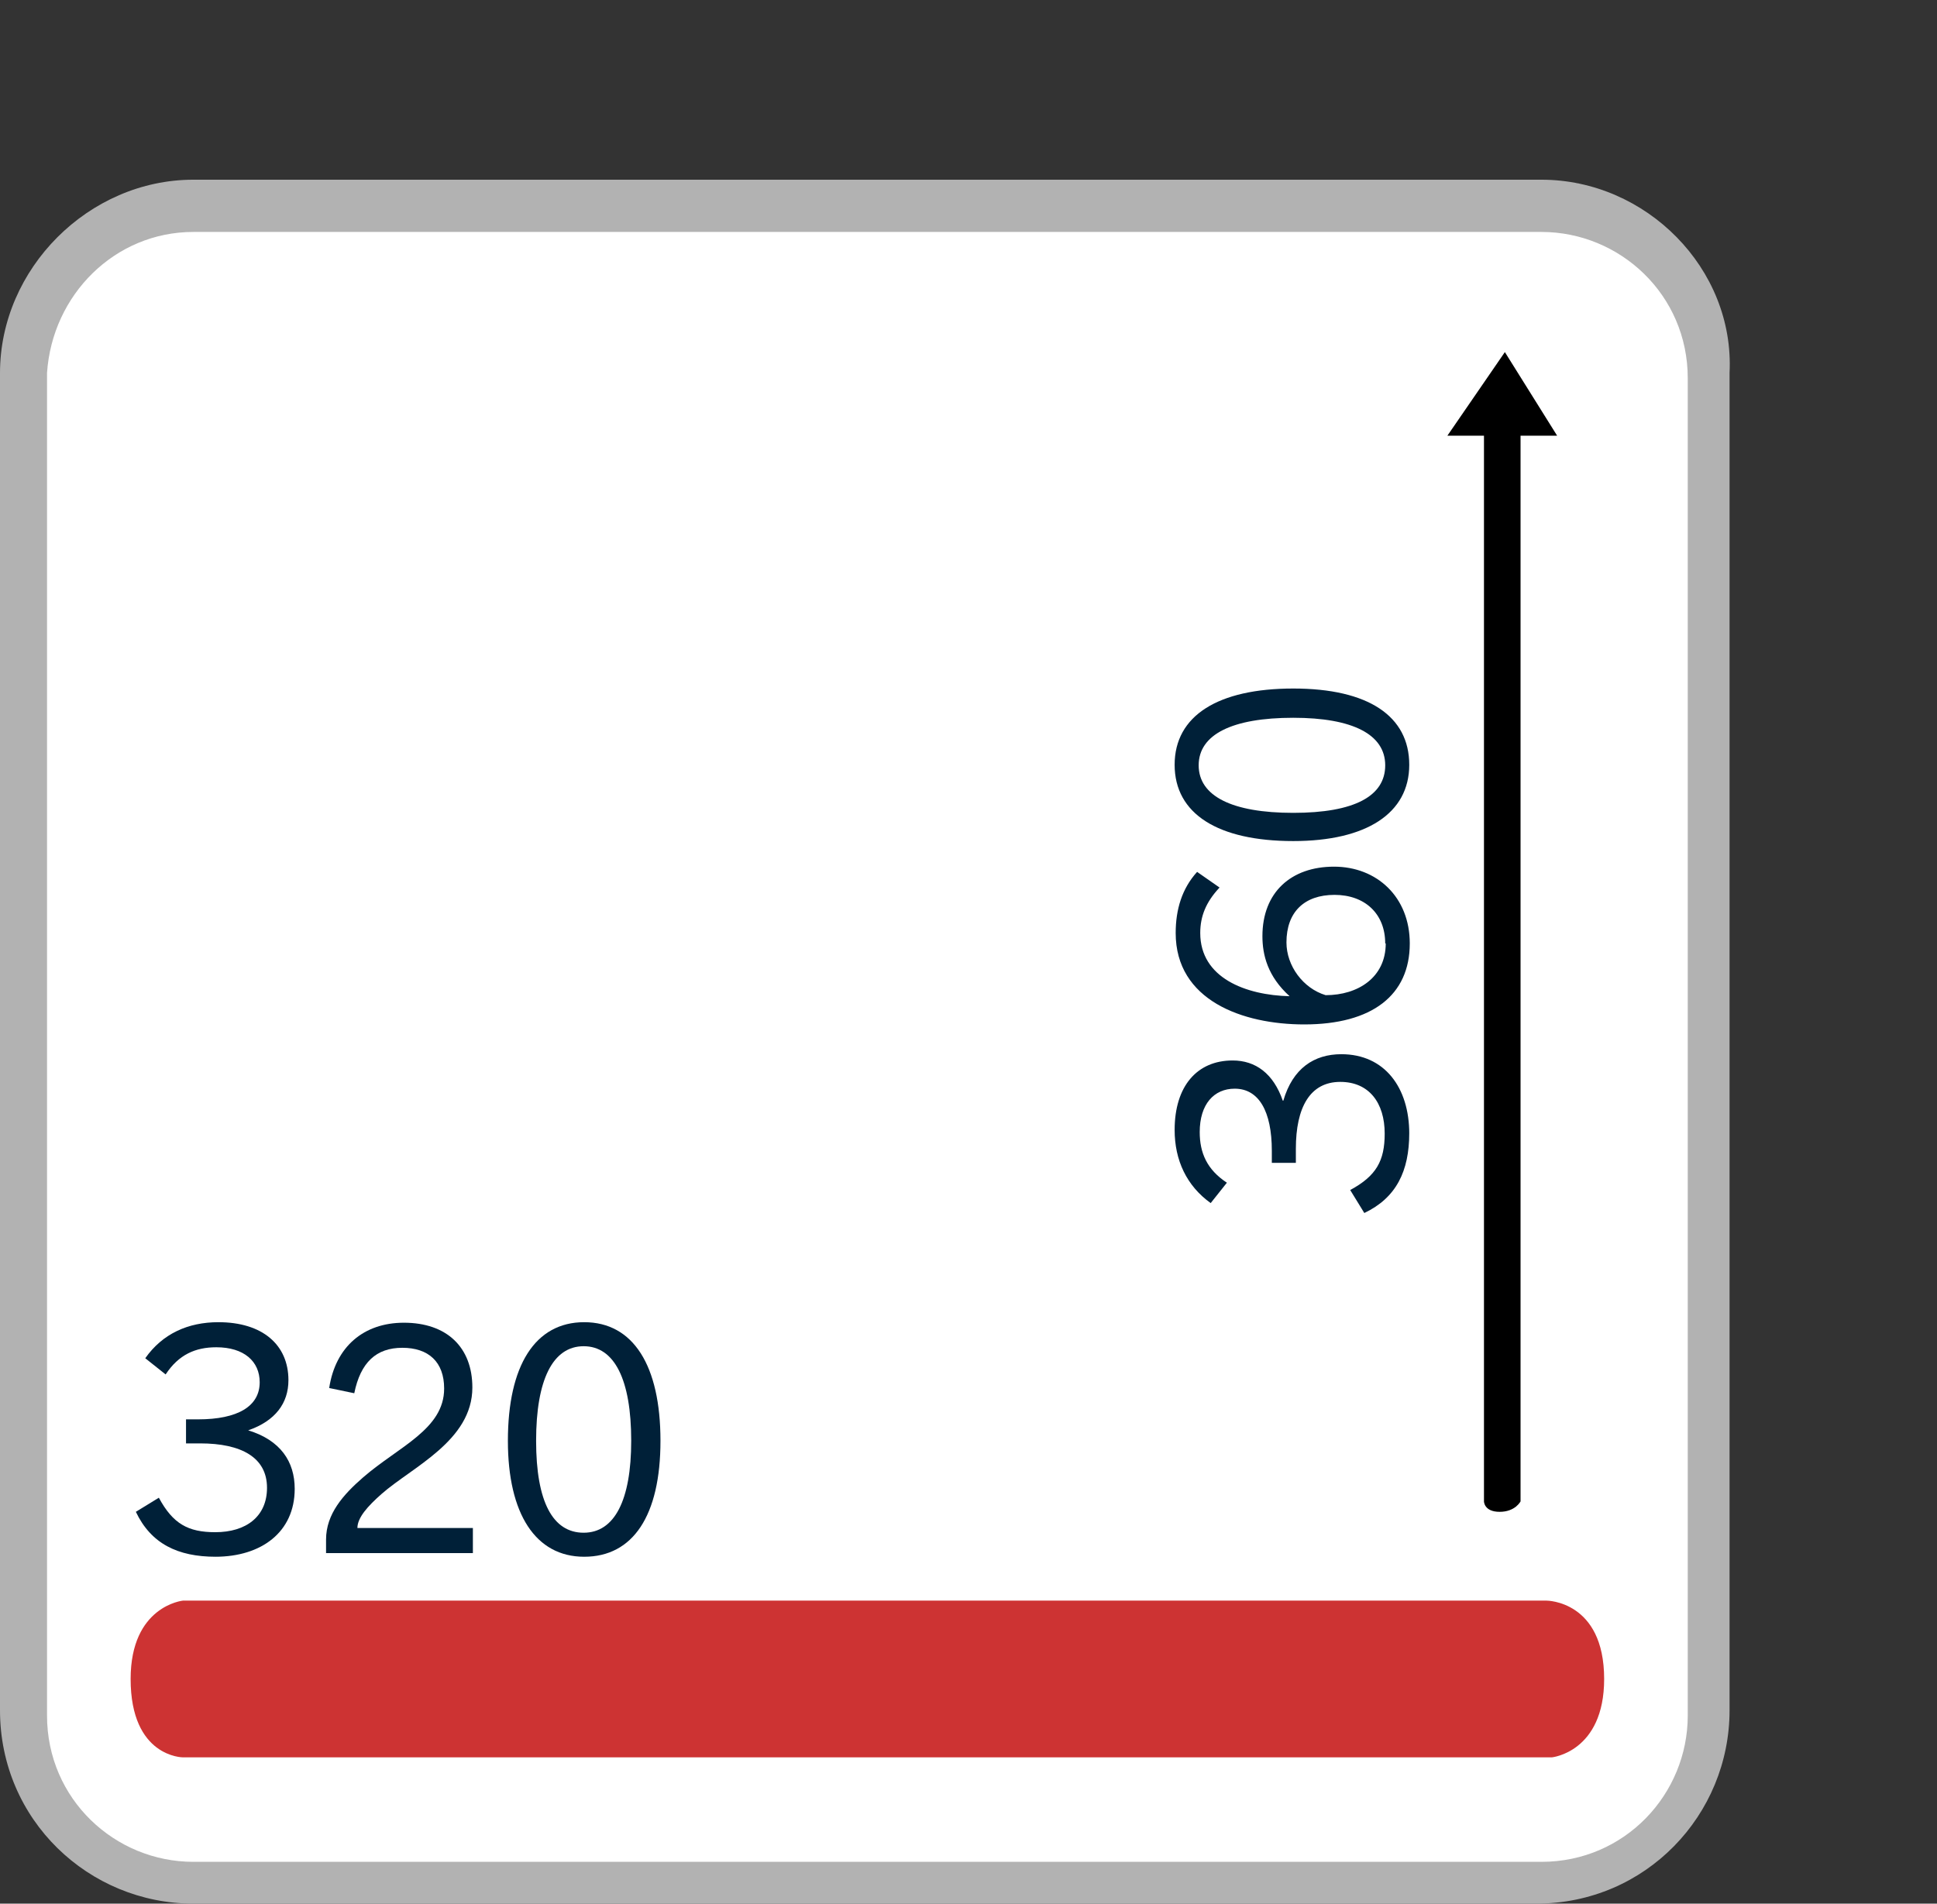
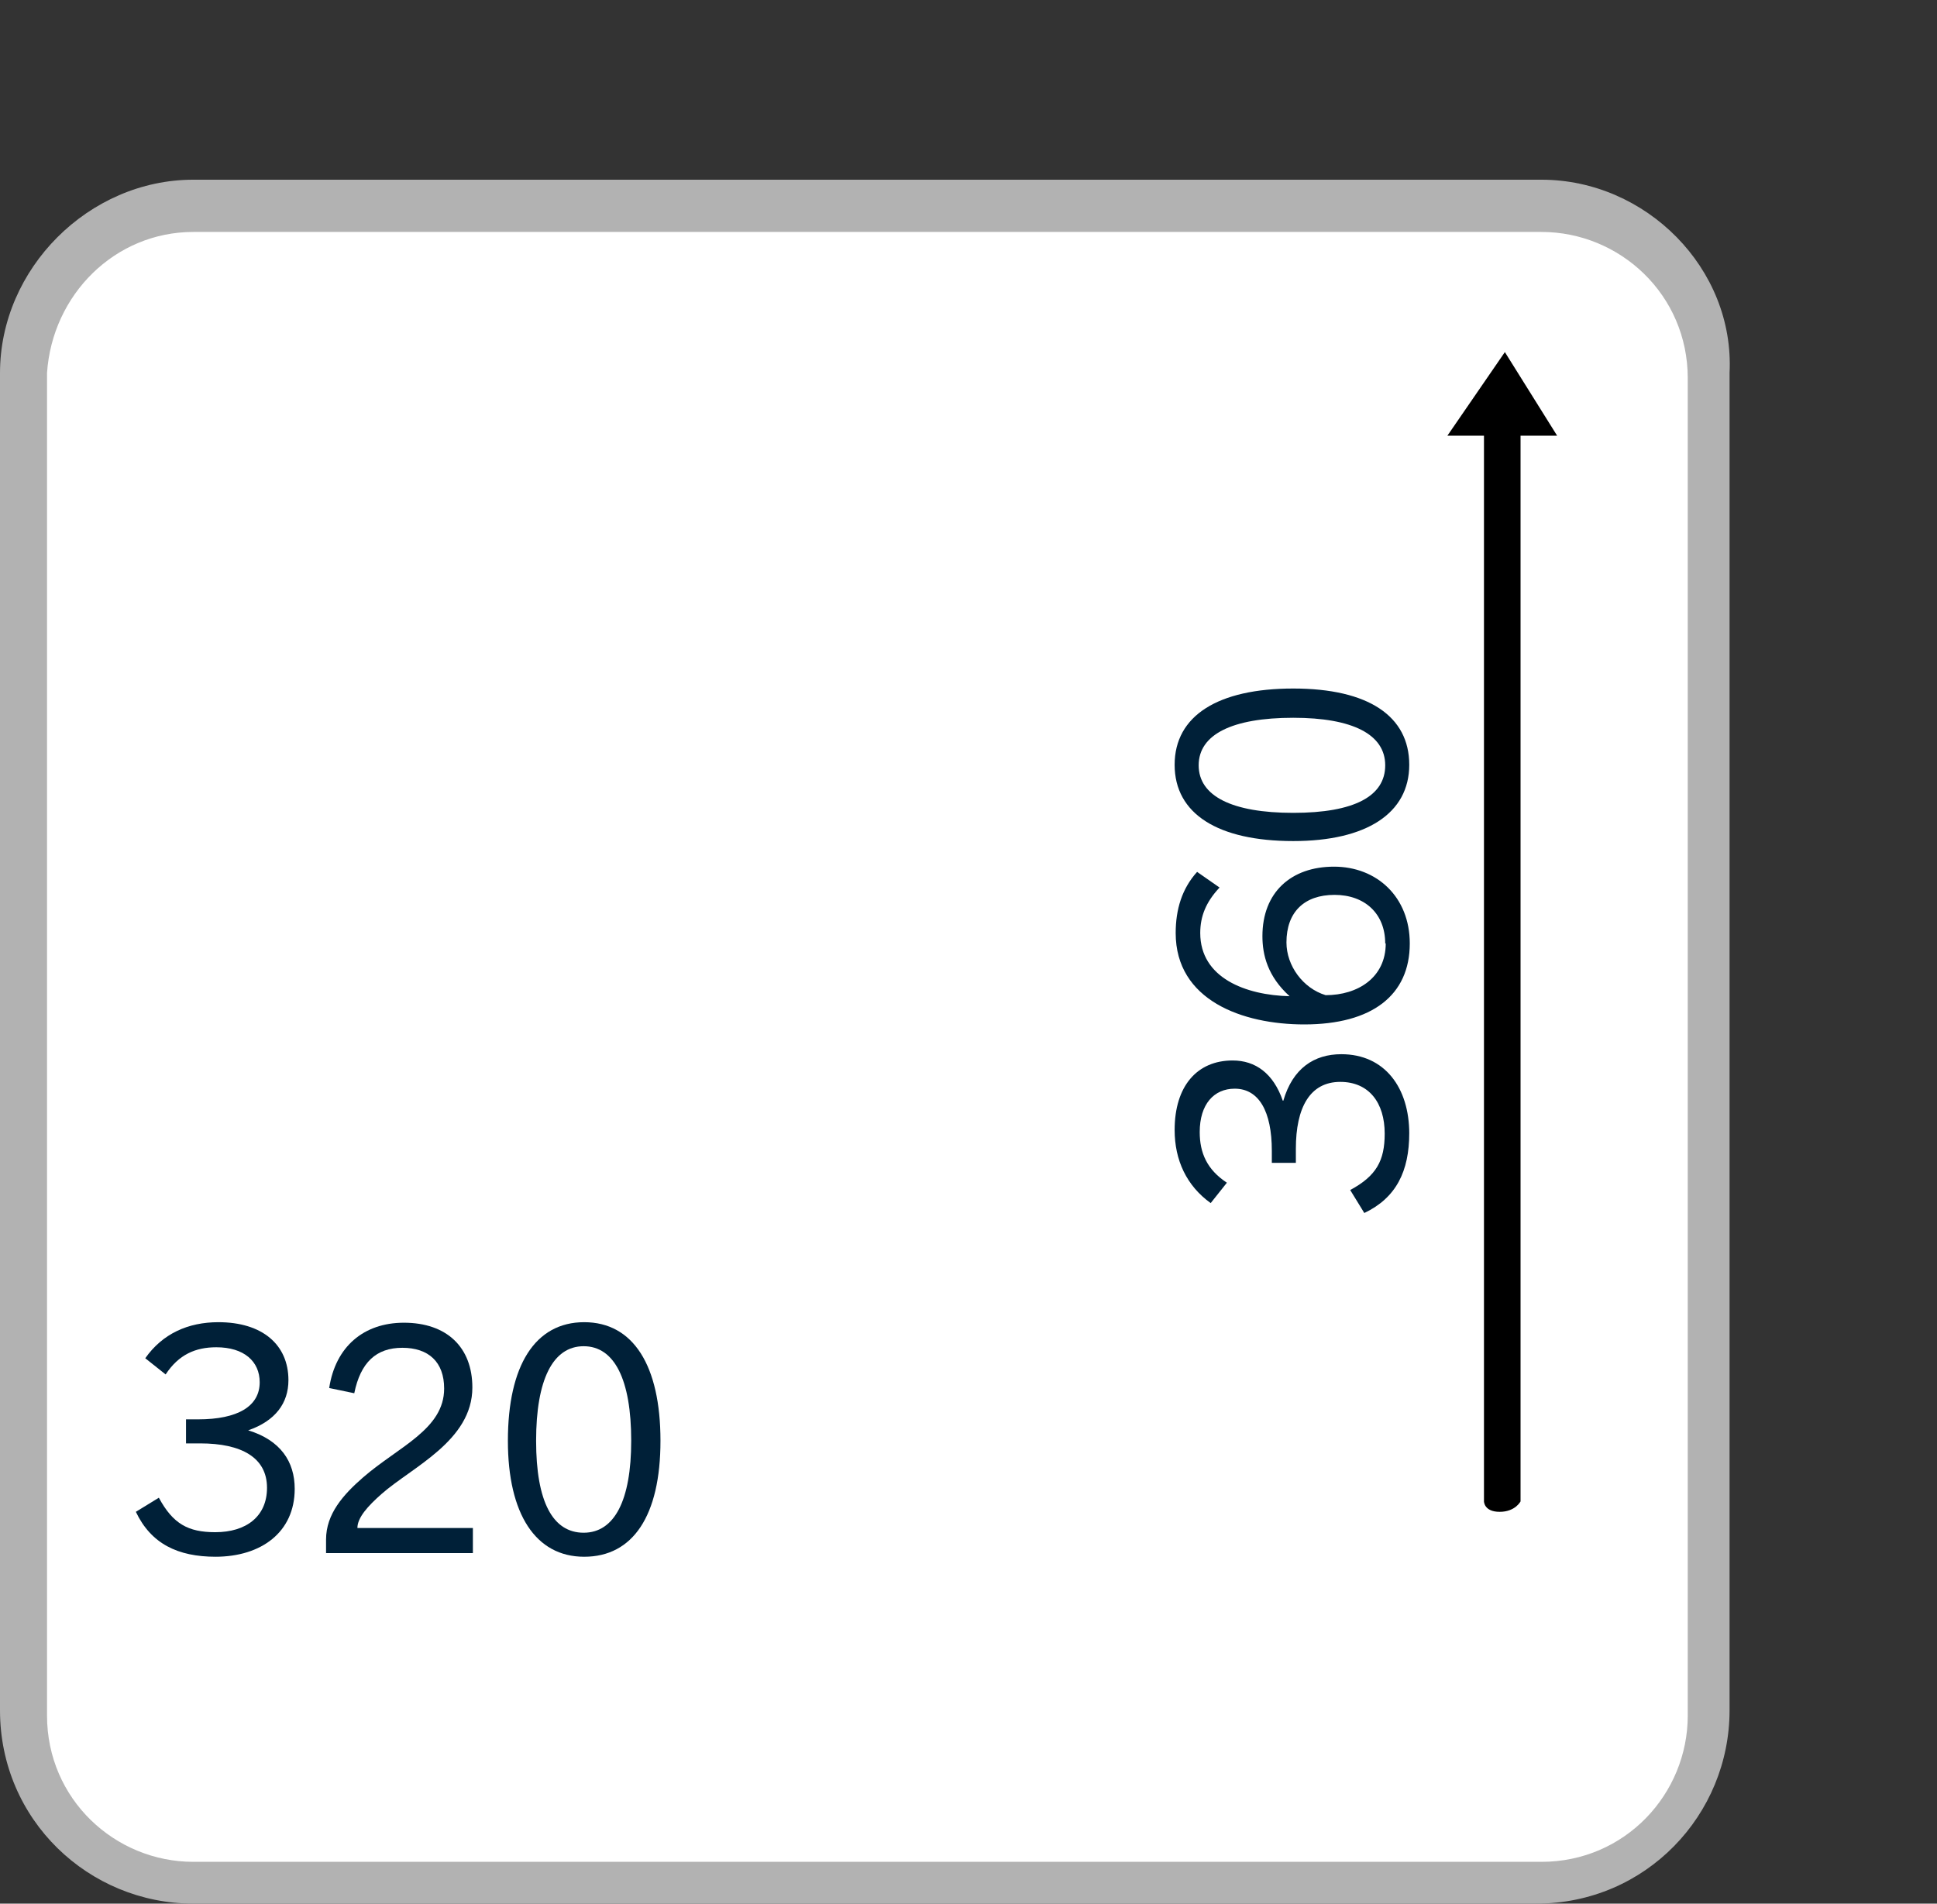
<svg xmlns="http://www.w3.org/2000/svg" id="Ebene_1" data-name="Ebene 1" viewBox="0 0 37.07 36.44">
  <rect x="0" y="0" width="37.07" height="36.44" fill="#333333" stroke="none" />
  <defs>
    <style>
      .cls-1 {
        fill: none;
      }

      .cls-2 {
        fill: #fff;
      }

      .cls-3 {
        fill: #002038;
      }

      .cls-4 {
        fill: #cd3333;
      }

      .cls-5 {
        clip-path: url(#clippath);
      }

      .cls-6 {
        fill: #b2b2b2;
      }
    </style>
    <clipPath id="clippath">
      <rect class="cls-1" width="37.07" height="31.28" />
    </clipPath>
  </defs>
  <g>
    <path class="cls-2" d="M3.7,35.94c-1.8,0-3.2-1.5-3.2-3.3V7.14c0-1.8,1.5-3.3,3.2-3.3h25.7c1.8,0,3.2,1.5,3.2,3.3v25.6c0,1.8-1.5,3.3-3.2,3.3H3.7v-.1Z" />
    <path class="cls-6" d="M29.5,3.44H3.7c-2,0-3.7,1.7-3.7,3.7v25.6c0,2.1,1.7,3.7,3.7,3.7h25.7c2.1,0,3.7-1.7,3.7-3.7V7.14c.1-2-1.6-3.7-3.6-3.7M29.5,4.44c1.5,0,2.8,1.2,2.8,2.8v25.6c0,1.5-1.2,2.8-2.8,2.8H3.7c-1.5,0-2.8-1.2-2.8-2.8V7.14c.1-1.5,1.3-2.7,2.8-2.7h25.8Z" />
-     <path class="cls-4" d="M30.7,32.14c0,1.4-1,1.5-1,1.5H3.5s-1,0-1-1.5c0-1.4,1-1.5,1-1.5h26.1s1.1,0,1.1,1.5" />
    <path d="M28.4,28.74V8.04h.7v20.7s-.1.2-.4.2-.3-.2-.3-.2" />
  </g>
  <polygon points="27.7 8.34 28.8 6.74 29.8 8.34 27.7 8.34" />
  <g>
    <path class="cls-3" d="M26.97,21.69c0,.73-.25,1.24-.86,1.53l-.27-.44c.5-.27.66-.56.66-1.08,0-.59-.3-.99-.85-.99-.58,0-.85.49-.85,1.28v.27h-.46v-.23c0-.76-.25-1.19-.71-1.19-.4,0-.67.3-.67.83,0,.4.14.72.52.97l-.31.39c-.46-.33-.69-.82-.69-1.4,0-.84.43-1.33,1.11-1.33.44,0,.78.25.96.77h.01c.18-.62.59-.89,1.11-.89.83,0,1.3.64,1.3,1.52Z" />
    <path class="cls-3" d="M23.33,17c-.25.27-.36.54-.36.86,0,.86.87,1.19,1.71,1.21h0c-.42-.38-.52-.79-.52-1.15,0-.84.55-1.33,1.37-1.33s1.45.58,1.45,1.47c0,.99-.72,1.55-2.02,1.55-1.18,0-2.46-.46-2.46-1.75,0-.45.12-.85.41-1.17l.43.3ZM26.51,18.06c0-.57-.39-.93-.97-.93s-.92.33-.92.91c0,.45.32.88.75,1.01.62,0,1.15-.34,1.15-.99Z" />
    <path class="cls-3" d="M24.75,16.1c-1.44,0-2.27-.52-2.27-1.46s.83-1.46,2.27-1.46,2.22.53,2.22,1.46-.82,1.46-2.22,1.46ZM24.75,13.74c-1.17,0-1.81.32-1.81.91s.64.91,1.81.91,1.76-.32,1.76-.91-.62-.91-1.76-.91Z" />
  </g>
  <g class="cls-5">
    <g>
      <path class="cls-3" d="M4.13,29.8c-.73,0-1.24-.25-1.53-.86l.44-.27c.27.5.56.66,1.08.66.59,0,.99-.3.99-.85,0-.58-.49-.85-1.28-.85h-.27v-.46h.23c.76,0,1.18-.25,1.18-.71,0-.4-.3-.67-.83-.67-.4,0-.72.14-.97.52l-.39-.31c.33-.47.82-.69,1.4-.69.84,0,1.34.43,1.34,1.11,0,.44-.25.78-.77.96h0c.62.19.89.6.89,1.12,0,.83-.64,1.3-1.52,1.3Z" />
      <path class="cls-3" d="M6.24,29.73v-.26c0-.49.33-.86.71-1.19.68-.59,1.55-.92,1.55-1.7,0-.51-.3-.78-.8-.78s-.8.28-.92.87l-.48-.1c.12-.79.66-1.25,1.43-1.25.82,0,1.31.47,1.31,1.24,0,1.02-1.15,1.52-1.74,2.04-.26.23-.46.45-.46.65h2.21v.48h-2.8Z" />
      <path class="cls-3" d="M9.72,27.58c0-1.44.52-2.27,1.46-2.27s1.46.83,1.46,2.27-.53,2.22-1.46,2.22-1.46-.82-1.46-2.22ZM12.08,27.58c0-1.17-.32-1.81-.91-1.81s-.91.64-.91,1.81.32,1.76.91,1.76.91-.62.91-1.76Z" />
    </g>
  </g>
</svg>